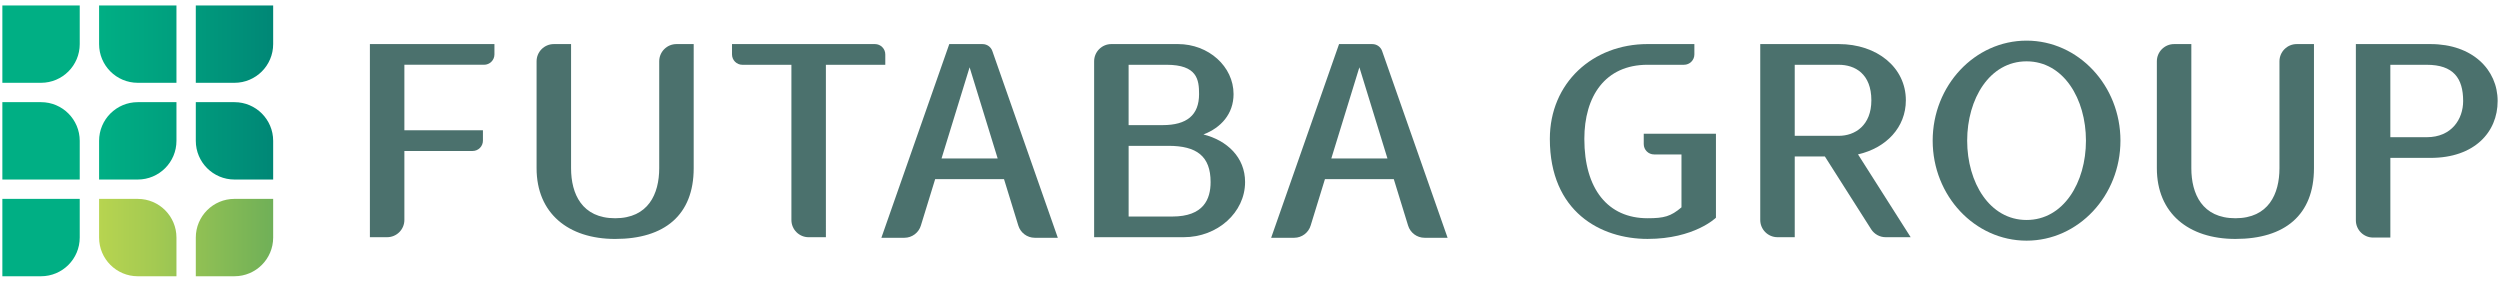
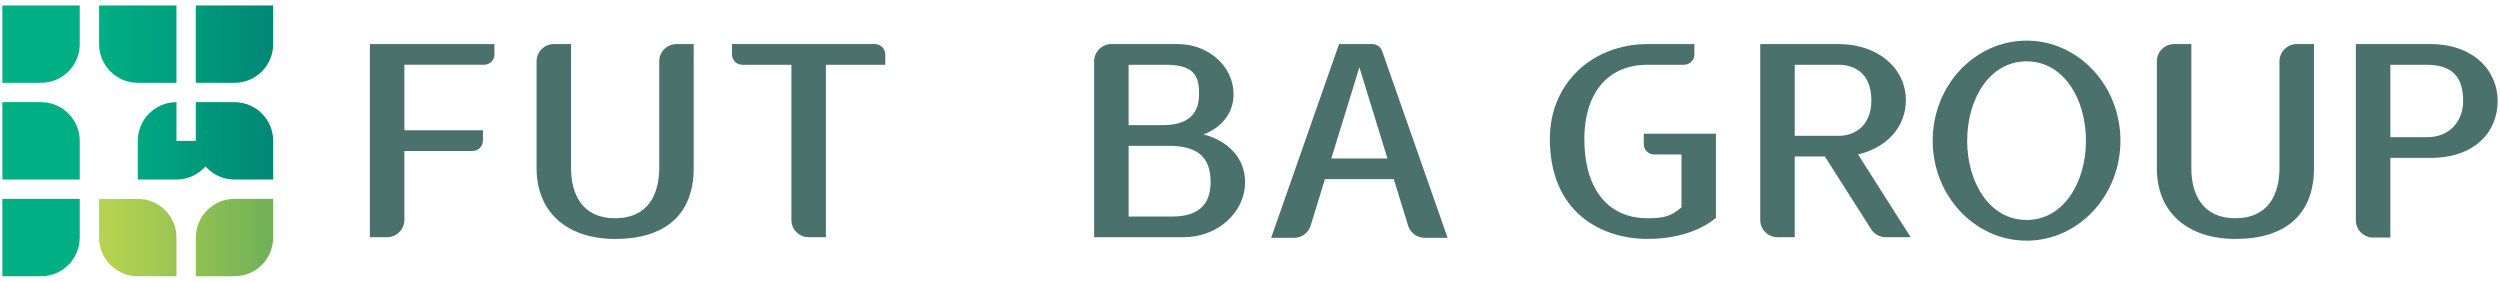
<svg xmlns="http://www.w3.org/2000/svg" id="_レイヤー_1" data-name="レイヤー 1" version="1.1" viewBox="0 0 213 24">
  <defs>
    <linearGradient id="_名称未設定グラデーション_3" data-name="名称未設定グラデーション 3" x1="8.441" y1="7.88" x2="23.274" y2="7.88" gradientUnits="userSpaceOnUse">
      <stop offset="0" stop-color="#00af84" />
      <stop offset=".511" stop-color="#009c7d" />
      <stop offset="1" stop-color="#008776" />
    </linearGradient>
    <linearGradient id="_新規グラデーションスウォッチ_3" data-name="新規グラデーションスウォッチ 3" x1="8.441" y1="20.24" x2="23.274" y2="20.24" gradientUnits="userSpaceOnUse">
      <stop offset="0" stop-color="#b7d450" />
      <stop offset=".313" stop-color="#a4ca52" />
      <stop offset=".94" stop-color="#74b257" />
      <stop offset="1" stop-color="#70b058" />
    </linearGradient>
  </defs>
  <g>
-     <path d="M15.034.463h-6.592v3.296c0,1.82,1.476,3.296,3.296,3.296h3.296V.463ZM23.274,3.76V.463h-6.592v6.592h3.296c1.82,0,3.296-1.476,3.296-3.296ZM15.034,12v-3.296h-3.296c-1.82,0-3.296,1.476-3.296,3.296v3.296h3.296c1.82,0,3.296-1.476,3.296-3.296ZM23.274,12c0-1.82-1.476-3.296-3.296-3.296h-3.296v3.296c0,1.82,1.476,3.296,3.296,3.296h3.296v-3.296Z" fill="url(#_名称未設定グラデーション_3)" stroke-width="0" />
+     <path d="M15.034.463h-6.592v3.296c0,1.82,1.476,3.296,3.296,3.296h3.296V.463ZM23.274,3.76V.463h-6.592v6.592h3.296c1.82,0,3.296-1.476,3.296-3.296ZM15.034,12v-3.296c-1.82,0-3.296,1.476-3.296,3.296v3.296h3.296c1.82,0,3.296-1.476,3.296-3.296ZM23.274,12c0-1.82-1.476-3.296-3.296-3.296h-3.296v3.296c0,1.82,1.476,3.296,3.296,3.296h3.296v-3.296Z" fill="url(#_名称未設定グラデーション_3)" stroke-width="0" />
    <path d="M15.034,23.537h-3.296c-1.82,0-3.296-1.476-3.296-3.296v-3.296h3.296c1.82,0,3.296,1.476,3.296,3.296v3.296ZM23.274,20.24v-3.296h-3.296c-1.82,0-3.296,1.476-3.296,3.296v3.296h3.296c1.82,0,3.296-1.476,3.296-3.296Z" fill="url(#_新規グラデーションスウォッチ_3)" stroke-width="0" />
    <path d="M3.497,7.056H.201V.463h6.592v3.296c0,1.82-1.476,3.296-3.296,3.296ZM6.793,12c0-1.82-1.476-3.296-3.296-3.296H.201v6.592h6.592v-3.296ZM6.793,20.24v-3.296H.201v6.592h3.296c1.82,0,3.296-1.476,3.296-3.296Z" fill="#00af84" stroke-width="0" />
  </g>
  <g>
    <g>
-       <path d="M84.549,4.351h0c-.119-.346-.447-.594-.834-.594h-2.837l-5.785,16.502h1.96c.666,0,1.228-.443,1.408-1.05l1.214-3.945h5.867l1.217,3.953c.183.603.743,1.042,1.405,1.042h1.961l-5.577-15.907ZM80.219,13.5l2.391-7.766,2.391,7.766h-4.781Z" fill="#4b716d" stroke-width="0" />
      <path d="M39.383,12.864h.882c.486,0,.881-.394.881-.881v-.882h-6.693v-5.583h6.791c.487,0,.882-.395.882-.882v-.882h-10.611v16.455h1.469c.811,0,1.469-.658,1.469-1.469v-5.877h4.93Z" fill="#4b716d" stroke-width="0" />
      <path d="M74.545,3.756h-12.178v.882c0,.487.395.882.882.882h4.179v13.223c0,.811.658,1.468,1.469,1.468h1.469V5.519h5.061v-.882c0-.487-.395-.882-.882-.882Z" fill="#4b716d" stroke-width="0" />
      <path d="M102.531,11.456c1.498-.568,2.568-1.753,2.568-3.44,0-2.349-2.124-4.261-4.734-4.261h-5.676c-.811,0-1.469.658-1.469,1.469v14.985h7.637c2.88,0,5.224-2.109,5.224-4.701,0-2.106-1.532-3.544-3.55-4.053ZM96.159,5.519h3.227c2.629,0,2.775,1.282,2.775,2.497,0,1.799-1.05,2.644-3.102,2.644h-2.901v-5.142ZM99.878,18.448h-3.719v-6.023h3.393c2.407,0,3.591.881,3.591,3.085,0,1.458-.592,2.938-3.265,2.938Z" fill="#4b716d" stroke-width="0" />
      <path d="M57.634,3.756c-.811,0-1.469.658-1.469,1.469v9.109c0,2.187-.93,4.26-3.755,4.26s-3.755-2.073-3.755-4.26V3.756h-1.469c-.811,0-1.469.658-1.469,1.469v9.109c0,3.822,2.685,6.024,6.693,6.024,4.226,0,6.693-2.048,6.693-6.024V3.756h-1.469Z" fill="#4b716d" stroke-width="0" />
      <path d="M117.758,4.351h0c-.119-.346-.447-.594-.834-.594h-2.837l-5.785,16.502h1.96c.666,0,1.228-.443,1.408-1.05l1.214-3.945h5.867l1.217,3.953c.183.603.743,1.042,1.405,1.042h1.961l-5.577-15.907ZM113.428,13.5l2.391-7.766,2.391,7.766h-4.781Z" fill="#4b716d" stroke-width="0" />
    </g>
    <path d="M172.663,3.462c-4.411,0-7.999,3.823-7.999,8.521s3.588,8.521,7.999,8.521,7.999-3.823,7.999-8.521-3.588-8.521-7.999-8.521ZM172.663,18.742c-3.15,0-5.06-3.194-5.06-6.758s1.91-6.758,5.06-6.758,5.06,3.194,5.06,6.758-1.91,6.758-5.06,6.758Z" fill="#4b716d" stroke-width="0" />
    <path d="M195.679,3.756c-.811,0-1.469.658-1.469,1.469v9.109c0,2.187-.93,4.26-3.754,4.26s-3.754-2.073-3.754-4.26V3.756h-1.469c-.811,0-1.469.658-1.469,1.469v9.109c0,3.822,2.685,6.023,6.693,6.023,4.225,0,6.693-2.048,6.693-6.023V3.756h-1.469Z" fill="#4b716d" stroke-width="0" />
    <path d="M140.047,11.396v.881c0,.487.395.881.881.881h0s2.334,0,2.334,0v4.508c-.91.772-1.479.928-2.889.928-3.387,0-5.387-2.497-5.387-6.758,0-3.625,1.765-6.317,5.387-6.317h3.107c.487,0,.881-.395.881-.882h0v-.882h-3.989c-4.668,0-8.325,3.302-8.325,8.08,0,6.214,4.335,8.521,8.325,8.521s5.827-1.807,5.827-1.807v-7.155h-6.154Z" fill="#4b716d" stroke-width="0" />
    <path d="M158.301,13.153c2.409-.548,4.078-2.303,4.078-4.608,0-2.798-2.456-4.79-5.713-4.79h-6.693v14.985c0,.811.658,1.469,1.469,1.469h1.47v-6.876h2.569l3.948,6.209c.262.401.714.667,1.229.667h2.131l-4.488-7.058ZM152.911,11.572v-6.052h3.754c1.379,0,2.775.764,2.775,3.026,0,2.145-1.396,3.026-2.775,3.026h-3.754Z" fill="#4b716d" stroke-width="0" />
    <path d="M207.086,3.756h-6.366v15.015c0,.811.658,1.469,1.469,1.469h1.469v-6.788h3.428c3.717,0,5.713-2.175,5.713-4.848s-2.155-4.848-5.713-4.848ZM206.759,11.69h-3.102v-6.17h3.102c2.268,0,3.101,1.14,3.101,3.085,0,1.539-.977,3.085-3.101,3.085Z" fill="#4b716d" stroke-width="0" />
  </g>
</svg>